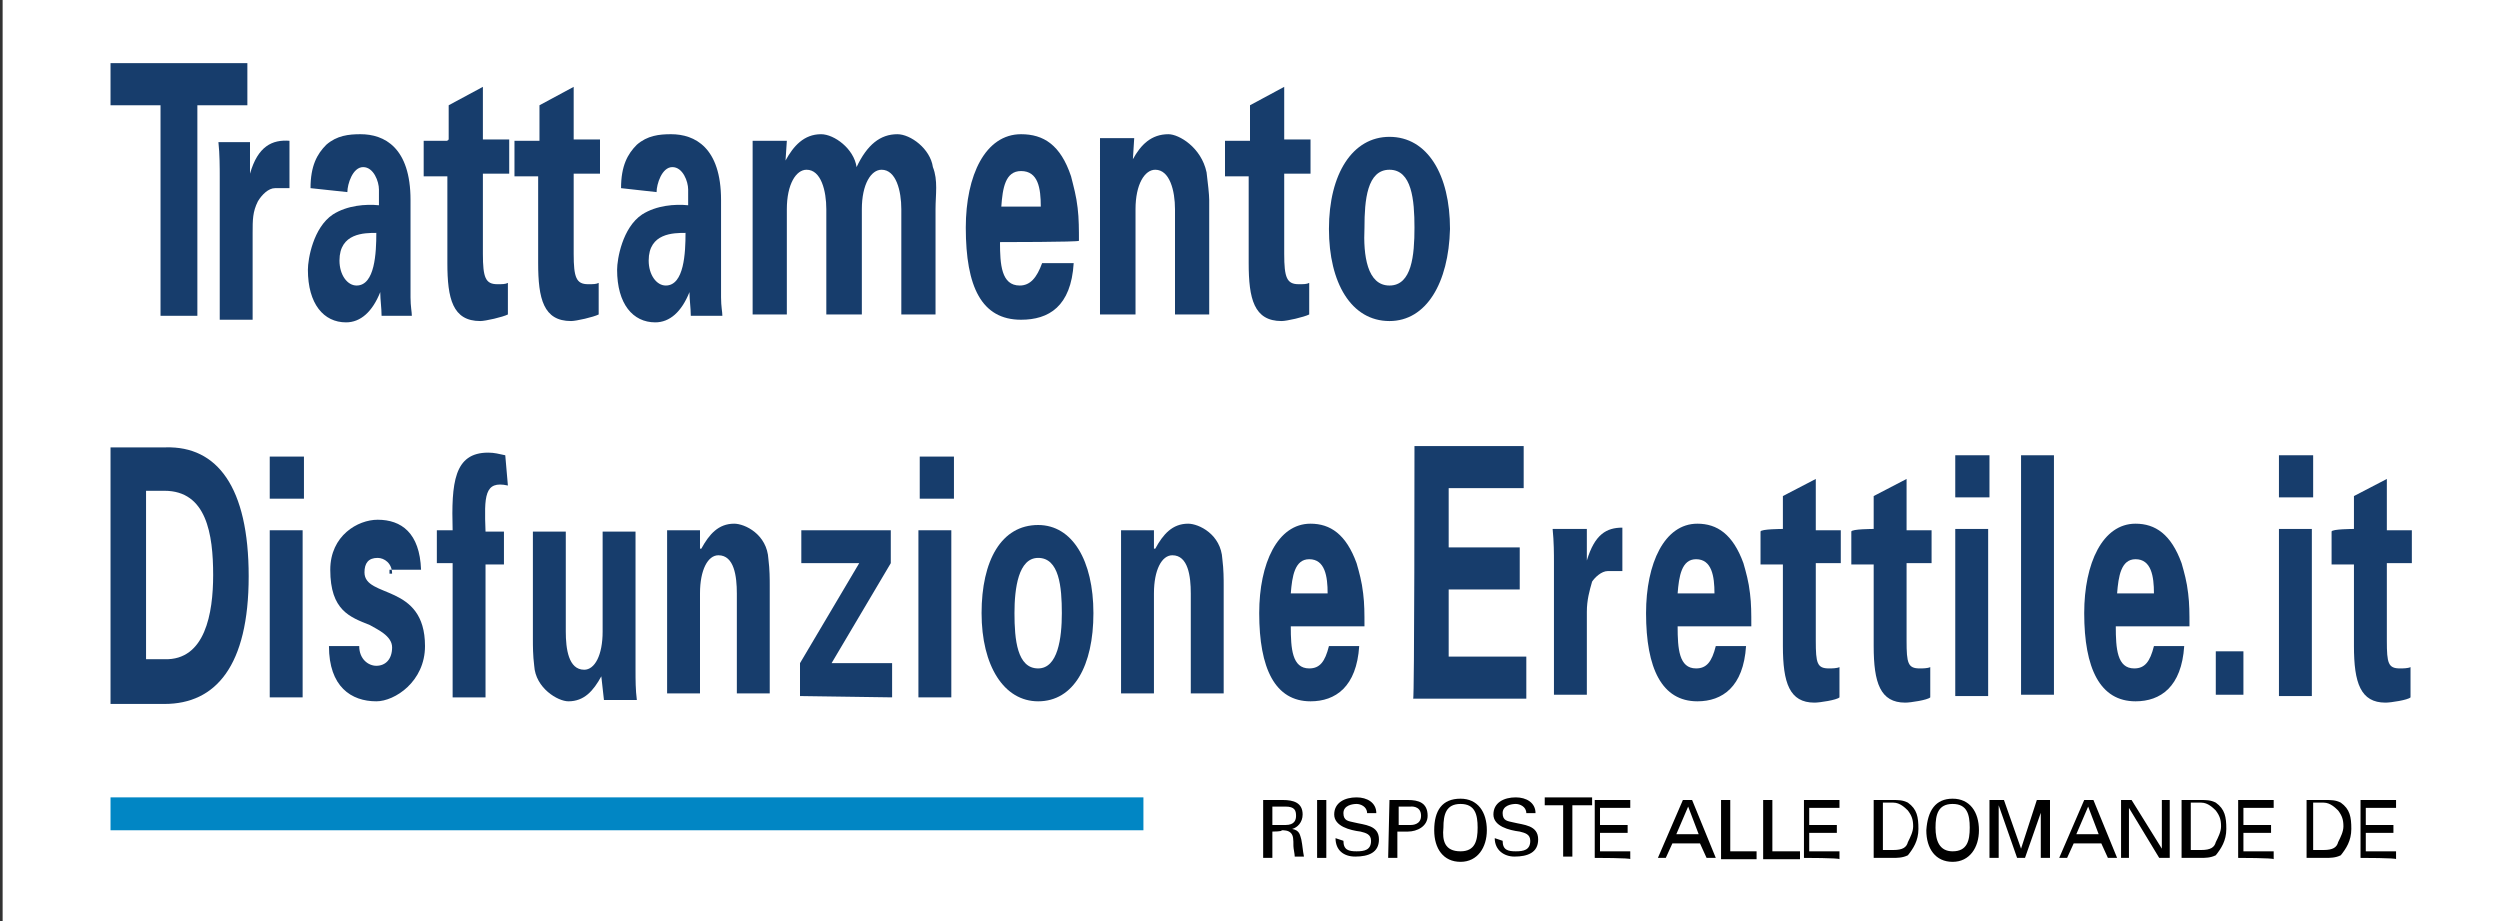
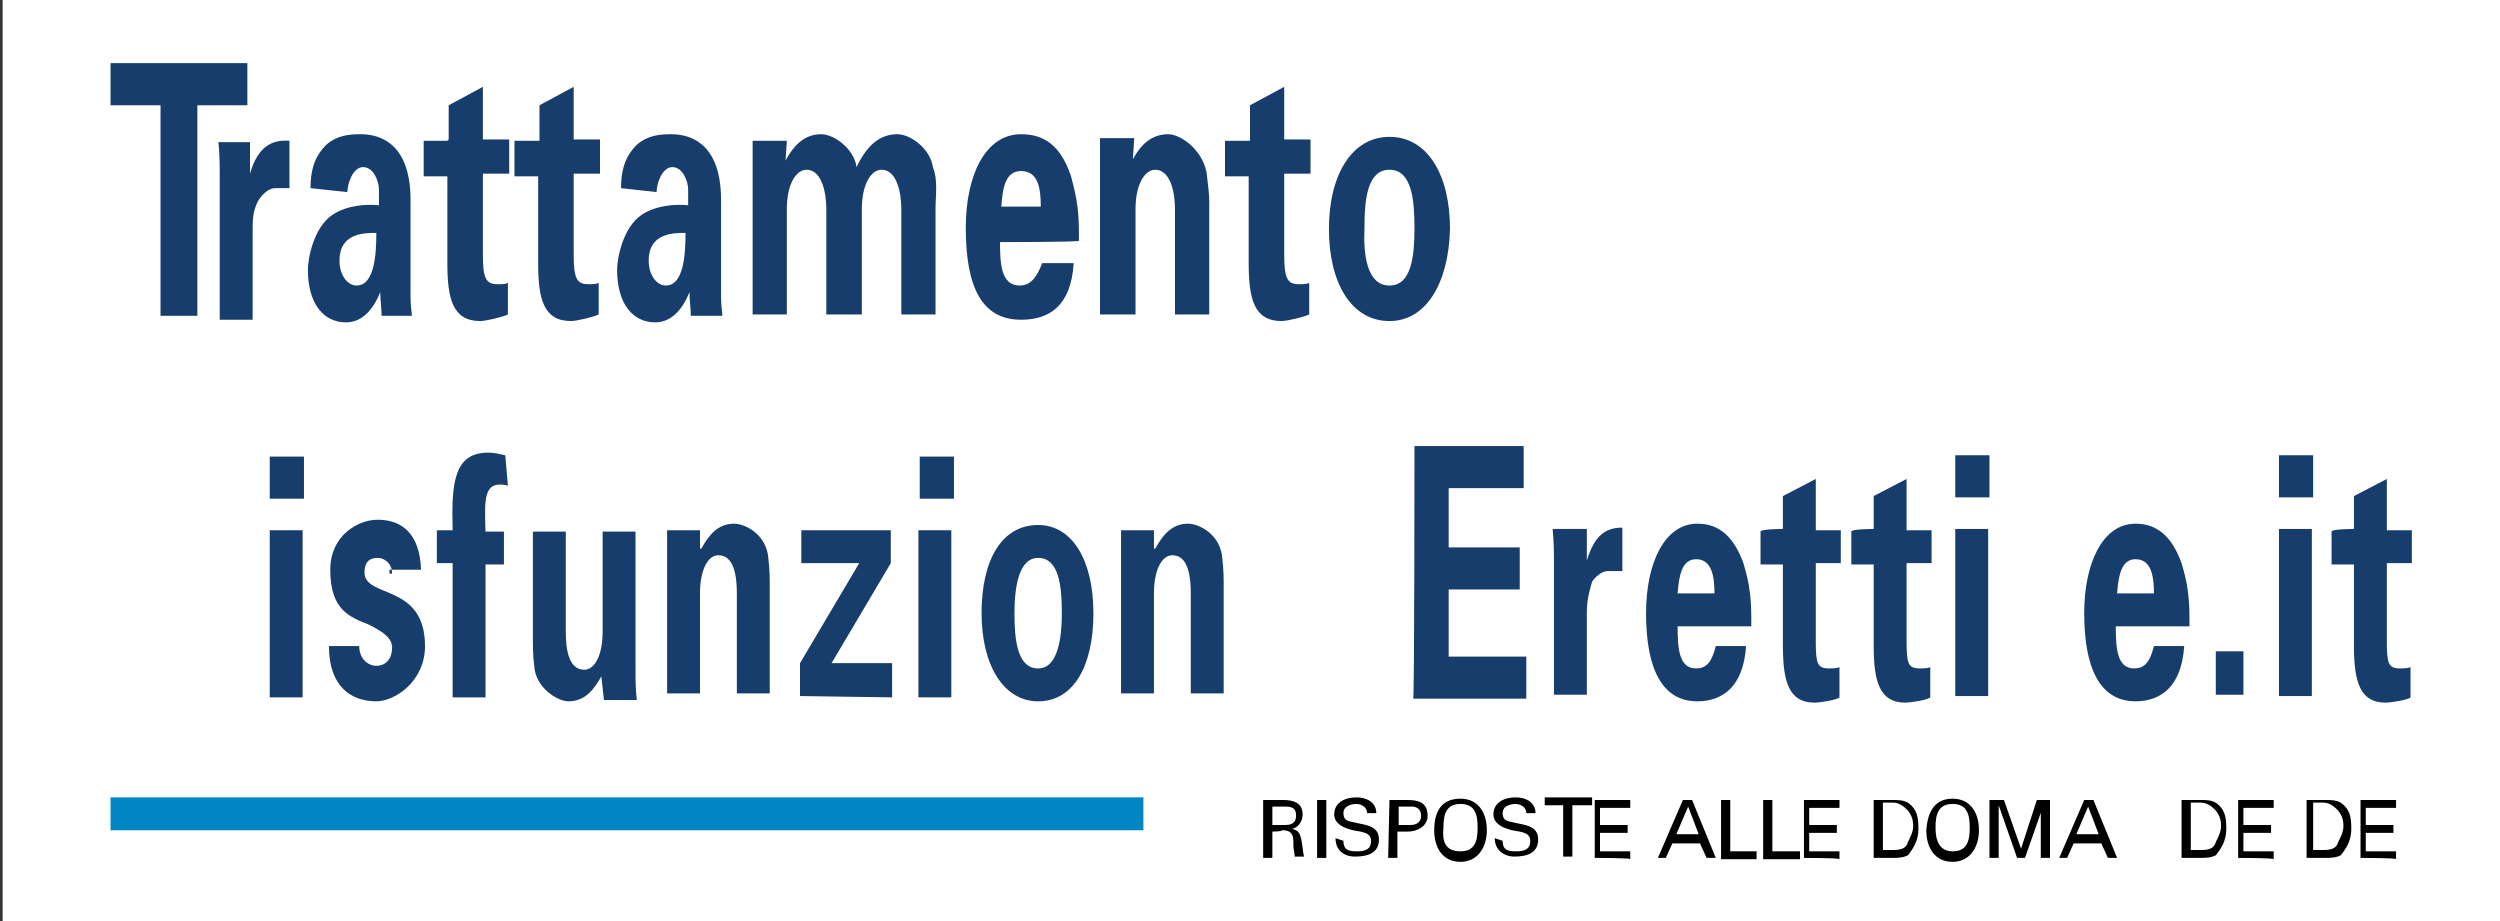
<svg xmlns="http://www.w3.org/2000/svg" version="1.1" id="Ebene_1" x="0px" y="0px" viewBox="0 0 190 70" style="enable-background:new 0 0 190 70;" xml:space="preserve">
  <rect x="0" y="0" width="190" height="70" fill="#333333" stroke="none" />
  <style type="text/css">
	.st0{fill:#FFFFFF;}
	.st1{enable-background:new    ;}
	.st2{fill:#173D6C;}
	.st3{fill:#0186C4;}
</style>
  <title>IT</title>
  <g id="white_bg">
    <rect x="0.2" class="st0" width="189.8" height="70.2" />
  </g>
  <g id="EN_-_EDTreatments_Logo_Kopie_Kopie">
    <g class="st1">
      <path class="st2" d="M23.1,34.7v3.2h-2.6v-3.2H23.1z M23,40.3v12.7h-2.5V40.3H23z" />
      <path class="st2" d="M29.8,43.6c0-0.8-0.6-1.2-1.1-1.2c-0.7,0-1,0.4-1,1.1c0,2,4.6,0.8,4.6,5.6c0,2.7-2.3,4.2-3.7,4.2    c-1.9,0-3.6-1.1-3.6-4.2h2.3c0,1,0.7,1.5,1.3,1.5c0.7,0,1.2-0.5,1.2-1.4s-1.2-1.4-1.7-1.7c-1.5-0.6-3-1.1-3-4.2    c0-2.6,2.1-3.8,3.6-3.8c1.8,0,3.2,1,3.3,3.8h-2.4v0.3H29.8z" />
      <path class="st2" d="M38.6,36.9c-1.8-0.4-1.8,0.8-1.7,3.5h1.4v2.5h-1.4V53h-2.5V42.8h-1.2v-2.5h1.2c-0.1-3.6,0.1-5.9,2.7-5.9    c0.5,0,0.8,0.1,1.3,0.2L38.6,36.9L38.6,36.9z" />
      <path class="st2" d="M45.7,51.4c-0.6,1.1-1.3,1.9-2.5,1.9c-0.8,0-2.5-1-2.6-2.7c-0.1-0.8-0.1-1.5-0.1-2v-8.2h2.5v7.6    c0,1.3,0.2,2.9,1.4,2.9c0.8,0,1.4-1.1,1.4-2.9v-7.6h2.5v10.5c0,0.8,0,1.5,0.1,2.3h-2.5L45.7,51.4z" />
-       <path class="st2" d="M53.3,41.7L53.3,41.7c0.6-1.1,1.3-1.9,2.5-1.9c0.8,0,2.5,0.8,2.6,2.7c0.1,0.8,0.1,1.5,0.1,2v8.2h-2.5v-7.6    c0-1.3-0.2-2.9-1.4-2.9c-0.8,0-1.4,1.1-1.4,2.9v7.6h-2.5V40.3h2.5V41.7z" />
+       <path class="st2" d="M53.3,41.7L53.3,41.7c0.6-1.1,1.3-1.9,2.5-1.9c0.8,0,2.5,0.8,2.6,2.7c0.1,0.8,0.1,1.5,0.1,2v8.2h-2.5v-7.6    c0-1.3-0.2-2.9-1.4-2.9c-0.8,0-1.4,1.1-1.4,2.9v7.6h-2.5V40.3h2.5V41.7" />
      <path class="st2" d="M60.8,52.9v-2.5l4.5-7.6h-4.4v-2.5h6.8v2.5l-4.5,7.6h4.6V53L60.8,52.9L60.8,52.9z" />
      <path class="st2" d="M72.5,34.7v3.2h-2.6v-3.2H72.5z M72.3,40.3v12.7h-2.5V40.3H72.3z" />
      <path class="st2" d="M78.9,53.3c-2.6,0-4.3-2.7-4.3-6.7s1.5-6.7,4.3-6.7c2.6,0,4.2,2.7,4.2,6.7S81.6,53.3,78.9,53.3z M78.9,50.8    c1.5,0,1.8-2.3,1.8-4.2c0-2-0.2-4.2-1.8-4.2c-1.5,0-1.8,2.3-1.8,4.2C77.1,48.6,77.3,50.8,78.9,50.8z" />
      <path class="st2" d="M87.8,41.7L87.8,41.7c0.6-1.1,1.3-1.9,2.5-1.9c0.8,0,2.5,0.8,2.6,2.7c0.1,0.8,0.1,1.5,0.1,2v8.2h-2.5v-7.6    c0-1.3-0.2-2.9-1.4-2.9c-0.8,0-1.4,1.1-1.4,2.9v7.6h-2.5V40.3h2.5V41.7z" />
-       <path class="st2" d="M98.1,47.6c0,1.7,0.1,3.2,1.4,3.2c0.8,0,1.2-0.5,1.5-1.7h2.3c-0.2,3.1-1.8,4.2-3.7,4.2    c-2.7,0-3.9-2.5-3.9-6.7c0-3.8,1.4-6.8,3.9-6.8c1.5,0,2.7,0.8,3.5,3c0.2,0.7,0.4,1.4,0.5,2.3c0.1,0.8,0.1,1.5,0.1,2.5L98.1,47.6    L98.1,47.6z M100.9,45.1c0-1.3-0.2-2.6-1.4-2.6c-1.1,0-1.3,1.3-1.4,2.6H100.9z" />
    </g>
    <g class="st1">
      <path class="st2" d="M120.6,40.2v2.4l0,0c0.6-2,1.5-2.5,2.7-2.5v3.3h-1.1c-0.5,0-1,0.5-1.2,0.8c-0.2,0.7-0.4,1.4-0.4,2.3v6.3h-2.5    V42.7c0-0.6,0-1.5-0.1-2.5C118.1,40.2,120.6,40.2,120.6,40.2z" />
      <path class="st2" d="M127.5,47.6c0,1.7,0.1,3.2,1.4,3.2c0.8,0,1.2-0.5,1.5-1.7h2.3c-0.2,3.1-1.8,4.2-3.7,4.2    c-2.7,0-3.9-2.5-3.9-6.7c0-3.8,1.4-6.8,3.9-6.8c1.5,0,2.7,0.8,3.5,3c0.2,0.7,0.4,1.4,0.5,2.3c0.1,0.8,0.1,1.5,0.1,2.5L127.5,47.6    L127.5,47.6z M130.3,45.1c0-1.3-0.2-2.6-1.4-2.6c-1.1,0-1.3,1.3-1.4,2.6H130.3z" />
      <path class="st2" d="M135.5,40.2v-2.5l2.5-1.3v3.9h1.9v2.5H138v5.9c0,1.7,0.1,2.1,1,2.1c0.2,0,0.6,0,0.8-0.1v2.3    c-0.2,0.2-1.5,0.4-1.9,0.4c-1.9,0-2.4-1.5-2.4-4.3v-6.2h-1.7v-2.5C133.8,40.2,135.5,40.2,135.5,40.2z" />
      <path class="st2" d="M142.4,40.2v-2.5l2.5-1.3v3.9h1.9v2.5h-1.9v5.9c0,1.7,0.1,2.1,1,2.1c0.2,0,0.6,0,0.8-0.1v2.3    c-0.2,0.2-1.5,0.4-1.9,0.4c-1.9,0-2.4-1.5-2.4-4.3v-6.2h-1.7v-2.5C140.7,40.2,142.4,40.2,142.4,40.2z" />
      <path class="st2" d="M151.2,34.6v3.2h-2.6v-3.2H151.2z M151.1,40.2v12.7h-2.5V40.2H151.1z" />
-       <path class="st2" d="M156.1,34.6v18.2h-2.5V34.6H156.1z" />
      <path class="st2" d="M160.8,47.6c0,1.7,0.1,3.2,1.4,3.2c0.8,0,1.2-0.5,1.5-1.7h2.3c-0.2,3.1-1.8,4.2-3.7,4.2    c-2.7,0-3.9-2.5-3.9-6.7c0-3.8,1.4-6.8,3.9-6.8c1.5,0,2.7,0.8,3.5,3c0.2,0.7,0.4,1.4,0.5,2.3c0.1,0.8,0.1,1.5,0.1,2.5L160.8,47.6    L160.8,47.6z M163.7,45.1c0-1.3-0.2-2.6-1.4-2.6c-1.1,0-1.3,1.3-1.4,2.6H163.7z" />
      <path class="st2" d="M168.4,52.8v-3.3h2.1v3.3H168.4z" />
      <path class="st2" d="M175.8,34.6v3.2h-2.6v-3.2H175.8z M175.7,40.2v12.7h-2.5V40.2H175.7z" />
      <path class="st2" d="M178.9,40.2v-2.5l2.5-1.3v3.9h1.9v2.5h-1.9v5.9c0,1.7,0.1,2.1,1,2.1c0.2,0,0.6,0,0.8-0.1v2.3    c-0.2,0.2-1.5,0.4-1.9,0.4c-1.9,0-2.4-1.5-2.4-4.3v-6.2h-1.7v-2.5C177.2,40.2,178.9,40.2,178.9,40.2z" />
    </g>
    <g class="st1">
      <path class="st2" d="M8.4,4.8h10.4V8H15v16h-2.8V8H8.4V4.8z" />
    </g>
    <g class="st1">
      <path class="st2" d="M19,10.7v2.5l0,0c0.6-2.1,1.7-2.6,3-2.5v3.6h-1.1c-0.5,0-1,0.5-1.3,1c-0.4,0.8-0.4,1.4-0.4,2.4v6.6h-2.5V13.4    c0-0.6,0-1.7-0.1-2.6H19z" />
      <path class="st2" d="M23.6,14.3c0-1.7,0.5-2.6,1.2-3.3c0.8-0.7,1.7-0.8,2.6-0.8c1.8,0,3.8,1,3.8,5v7.4c0,0.7,0.1,1.1,0.1,1.4H29    c0-0.6-0.1-1.2-0.1-1.8l0,0c-0.6,1.5-1.5,2.3-2.6,2.3c-1.7,0-2.9-1.4-2.9-4c0-0.8,0.4-3.2,1.9-4.2c1.1-0.7,2.5-0.8,3.5-0.7v-1.2    c0-0.6-0.4-1.7-1.2-1.7c-0.8,0-1.2,1.3-1.2,1.9L23.6,14.3L23.6,14.3z M25.8,19.8c0,1.1,0.6,1.9,1.3,1.9c1.4,0,1.5-2.5,1.5-4    C27.7,17.7,25.8,17.7,25.8,19.8z" />
      <path class="st2" d="M34.1,10.7V8l2.6-1.4v4h2v2.6h-2v6.1c0,1.8,0.2,2.3,1.1,2.3c0.4,0,0.6,0,0.8-0.1v2.4    c-0.4,0.2-1.7,0.5-2.1,0.5c-2.1,0-2.5-1.7-2.5-4.4v-6.6h-1.8v-2.7h1.8C34.1,10.5,34.1,10.7,34.1,10.7z" />
      <path class="st2" d="M41,10.7V8l2.6-1.4v4h2v2.6h-2v6.1c0,1.8,0.2,2.3,1.1,2.3c0.4,0,0.6,0,0.8-0.1v2.4c-0.4,0.2-1.7,0.5-2.1,0.5    c-2.1,0-2.5-1.7-2.5-4.4v-6.6h-1.8v-2.7H41V10.7z" />
      <path class="st2" d="M47.2,14.3c0-1.7,0.5-2.6,1.2-3.3c0.8-0.7,1.7-0.8,2.6-0.8c1.8,0,3.8,1,3.8,5v7.4c0,0.7,0.1,1.1,0.1,1.4h-2.4    c0-0.6-0.1-1.2-0.1-1.8l0,0c-0.6,1.5-1.5,2.3-2.6,2.3c-1.7,0-2.9-1.4-2.9-4c0-0.8,0.4-3.2,1.9-4.2c1.1-0.7,2.5-0.8,3.5-0.7v-1.2    c0-0.6-0.4-1.7-1.2-1.7c-0.8,0-1.2,1.3-1.2,1.9L47.2,14.3L47.2,14.3z M49.3,19.8c0,1.1,0.6,1.9,1.3,1.9c1.4,0,1.5-2.5,1.5-4    C51.2,17.7,49.3,17.7,49.3,19.8z" />
      <path class="st2" d="M59.7,12.2L59.7,12.2c0.6-1.1,1.4-2,2.7-2c1,0,2.5,1.1,2.7,2.5c0.8-1.7,1.8-2.5,3.1-2.5c1,0,2.5,1.1,2.7,2.5    c0.4,1,0.2,2.1,0.2,3.2v8h-2.6v-8c0-1.4-0.4-3-1.5-3c-0.8,0-1.5,1.1-1.5,3v8h-2.7v-8c0-1.4-0.4-3-1.5-3c-0.8,0-1.5,1.1-1.5,3v8    h-2.6V10.7h2.6L59.7,12.2L59.7,12.2z" />
      <path class="st2" d="M76,18.4c0,1.7,0.1,3.3,1.5,3.3c0.8,0,1.3-0.6,1.7-1.7h2.4c-0.2,3.3-1.9,4.3-4,4.3c-3,0-4.2-2.5-4.2-7    c0-4,1.5-7.1,4.2-7.1c1.7,0,3,0.8,3.8,3.2c0.2,0.8,0.4,1.5,0.5,2.4c0.1,0.8,0.1,1.7,0.1,2.5C82,18.4,76,18.4,76,18.4z M79.1,15.7    c0-1.4-0.2-2.7-1.5-2.7c-1.2,0-1.4,1.3-1.5,2.7C76.1,15.7,79.1,15.7,79.1,15.7z" />
      <path class="st2" d="M86.1,12.1L86.1,12.1c0.6-1.1,1.4-1.9,2.7-1.9c0.8,0,2.5,1,2.9,2.9c0.1,0.8,0.2,1.7,0.2,2.1v8.7h-2.6v-8    c0-1.4-0.4-3-1.5-3c-0.8,0-1.5,1.1-1.5,3v8h-2.7V10.5h2.6L86.1,12.1L86.1,12.1z" />
      <path class="st2" d="M95,10.7V8l2.6-1.4v4h2v2.6h-2v6.1c0,1.8,0.2,2.3,1.1,2.3c0.4,0,0.6,0,0.8-0.1v2.4c-0.4,0.2-1.7,0.5-2.1,0.5    c-2.1,0-2.5-1.7-2.5-4.4v-6.6h-1.8v-2.7H95C95,10.5,95,10.7,95,10.7z" />
      <path class="st2" d="M105.6,24.4c-2.9,0-4.6-2.9-4.6-7c0-4.2,1.8-7,4.6-7c2.9,0,4.6,2.9,4.6,7C110.1,21.5,108.4,24.4,105.6,24.4z     M105.6,21.7c1.7,0,1.9-2.3,1.9-4.4c0-2.1-0.2-4.4-1.9-4.4s-1.9,2.3-1.9,4.4C103.6,19.4,103.9,21.7,105.6,21.7z" />
    </g>
    <g class="st1">
      <path d="M96.7,63.2v2H96v-4.4h1.5c0.8,0,1.5,0.2,1.5,1.1c0,0.6-0.4,1-0.8,1.1l0,0c0.6,0.1,0.6,0.5,0.7,0.8    c0.1,0.5,0.1,0.8,0.2,1.3h-0.7c0-0.2-0.1-0.6-0.1-0.8c0-0.5,0-0.8-0.2-1c-0.2-0.2-0.5-0.2-0.7-0.2C97.5,63.2,96.7,63.2,96.7,63.2z     M96.7,62.7h1c0.7,0,0.8-0.4,0.8-0.7c0-0.4-0.1-0.7-0.8-0.7h-1V62.7z" />
      <path d="M100.1,65.2v-4.4h0.7v4.4H100.1z" />
      <path d="M102.1,63.9c0,0.7,0.4,0.8,1,0.8c0.6,0,1.1-0.1,1.1-0.8c0-0.5-0.4-0.6-0.8-0.7c-0.8-0.1-2-0.4-2-1.3    c0-0.9,0.8-1.3,1.7-1.3c0.8,0,1.5,0.4,1.5,1.2h-0.7c0-0.5-0.5-0.7-0.8-0.7s-1,0.1-1,0.7c0,0.6,0.4,0.6,0.8,0.7    c0.8,0.2,1.9,0.2,1.9,1.3c0,1-0.8,1.3-1.8,1.3c-0.9,0-1.5-0.5-1.5-1.4L102.1,63.9C102.1,63.8,102.1,63.9,102.1,63.9z" />
      <path d="M105.6,60.8h1.4c0.8,0,1.5,0.2,1.5,1.2c0,0.8-0.8,1.2-1.5,1.2h-0.8v2h-0.7L105.6,60.8L105.6,60.8z M107.2,62.7    c0.1,0,0.8,0,0.8-0.7c0-0.8-0.8-0.7-0.8-0.7h-0.9v1.4L107.2,62.7L107.2,62.7L107.2,62.7z" />
      <path d="M111,60.7c1.3,0,2,1,2,2.4c0,1.3-0.7,2.4-2,2.4s-2-1-2-2.4C109,61.6,109.6,60.7,111,60.7z M111,64.7    c1.1,0,1.3-0.8,1.3-1.8c0-1-0.2-1.8-1.3-1.8s-1.3,0.8-1.3,1.8C109.6,63.9,109.8,64.7,111,64.7z" />
      <path d="M114.2,63.9c0,0.7,0.4,0.8,1,0.8c0.6,0,1.1-0.1,1.1-0.8c0-0.5-0.4-0.6-0.8-0.7c-0.8-0.1-2-0.4-2-1.3    c0-0.9,0.8-1.3,1.7-1.3c0.8,0,1.5,0.4,1.5,1.2h-0.7c0-0.5-0.5-0.7-0.8-0.7s-1,0.1-1,0.7c0,0.6,0.4,0.6,0.8,0.7    c0.8,0.2,1.9,0.2,1.9,1.3c0,1-0.8,1.3-1.8,1.3c-0.8,0-1.5-0.5-1.5-1.4L114.2,63.9C114.2,63.8,114.2,63.9,114.2,63.9z" />
      <path d="M118.8,61.2h-1.4v-0.6h3.6v0.6h-1.5v3.9h-0.7V61.2z" />
      <path d="M121.2,65.2v-4.4h2.7v0.6h-2.3v1.3h2.1v0.6h-2.1v1.4h2.3v0.6C124,65.2,121.2,65.2,121.2,65.2z" />
      <path d="M126,65.2l1.9-4.4h0.7l1.8,4.4h-0.7l-0.5-1.1h-2.1l-0.5,1.1H126z M127.4,63.4h1.7l-0.8-2.1L127.4,63.4z" />
      <path d="M130.8,65.2v-4.4h0.7v3.9h2v0.6H130.8z" />
      <path d="M134,65.2v-4.4h0.7v3.9h2.1v0.6H134z" />
      <path d="M137.1,65.2v-4.4h2.7v0.6h-2.3v1.3h2.1v0.6h-2.1v1.4h2.3v0.6C139.8,65.2,137.1,65.2,137.1,65.2z" />
      <path d="M142.4,60.8h1.4c0.5,0,0.8,0,1.2,0.2c0.7,0.5,0.8,1.1,0.8,2s-0.4,1.5-0.8,2c-0.4,0.2-0.8,0.2-1.2,0.2h-1.4V60.8z     M143.1,64.6h0.8c0.7,0,1-0.2,1.1-0.6c0.2-0.4,0.4-0.8,0.4-1.2c0-0.5-0.1-0.8-0.4-1.2c-0.2-0.2-0.6-0.6-1.1-0.6h-0.8V64.6z" />
      <path d="M148.4,60.7c1.3,0,2,1,2,2.4c0,1.3-0.7,2.4-2,2.4c-1.3,0-2-1-2-2.4C146.5,61.6,147.1,60.7,148.4,60.7z M148.4,64.7    c1.1,0,1.3-0.8,1.3-1.8c0-1-0.2-1.8-1.3-1.8c-1.1,0-1.3,0.8-1.3,1.8C147.1,63.9,147.4,64.7,148.4,64.7z" />
      <path d="M155.3,61.2L155.3,61.2l-1.4,4h-0.6l-1.4-4l0,0v4h-0.7v-4.4h1.1l1.3,3.7l0,0l1.2-3.7h1v4.4h-0.7V61.2L155.3,61.2z" />
      <path d="M156.5,65.2l1.9-4.4h0.7l1.8,4.4h-0.7l-0.5-1.1h-2.1l-0.5,1.1H156.5z M157.8,63.4h1.7l-0.8-2.1L157.8,63.4z" />
-       <path d="M164.9,60.8v4.4h-0.8l-2.3-3.8l0,0v3.8h-0.6v-4.4h0.8l2.3,3.7l0,0v-3.7C164.4,60.8,164.9,60.8,164.9,60.8z" />
      <path d="M165.8,60.8h1.4c0.5,0,0.8,0,1.2,0.2c0.7,0.5,0.8,1.1,0.8,2s-0.4,1.5-0.8,2c-0.4,0.2-0.8,0.2-1.2,0.2h-1.4V60.8z     M166.5,64.6h0.8c0.7,0,1-0.2,1.1-0.6c0.2-0.4,0.4-0.8,0.4-1.2c0-0.5-0.1-0.8-0.4-1.2c-0.2-0.2-0.6-0.6-1.1-0.6h-0.8V64.6z" />
      <path d="M170.1,65.2v-4.4h2.7v0.6h-2.3v1.3h2.1v0.6h-2.1v1.4h2.3v0.6C172.8,65.2,170.1,65.2,170.1,65.2z" />
      <path d="M175.3,60.8h1.4c0.5,0,0.8,0,1.2,0.2c0.7,0.5,0.8,1.1,0.8,2s-0.4,1.5-0.8,2c-0.4,0.2-0.8,0.2-1.2,0.2h-1.4V60.8z     M175.8,64.6h0.8c0.7,0,1-0.2,1.1-0.6c0.2-0.4,0.4-0.8,0.4-1.2c0-0.5-0.1-0.8-0.4-1.2c-0.2-0.2-0.6-0.6-1.1-0.6h-0.8V64.6z" />
      <path d="M179.4,65.2v-4.4h2.7v0.6h-2.3v1.3h2.1v0.6h-2.1v1.4h2.3v0.6C182.2,65.2,179.4,65.2,179.4,65.2z" />
    </g>
    <rect x="8.4" y="60.6" class="st3" width="78.5" height="2.5" />
    <g class="st1">
-       <path class="st2" d="M8.4,34h4.2c3.9-0.1,6.3,3,6.3,9.8s-2.5,9.7-6.4,9.7H8.4V34z M11.1,50.1h1.4c3.1,0.1,3.7-3.5,3.7-6.4    c0-3.1-0.5-6.4-3.7-6.4h-1.4C11.1,37.2,11.1,50.1,11.1,50.1z" />
-     </g>
+       </g>
    <g class="st1">
      <path class="st2" d="M107.5,33.9h8.3v3.2h-5.7v4.5h5.4v3.2h-5.4v5.1h5.9v3.2h-8.6C107.5,53.2,107.5,33.9,107.5,33.9z" />
    </g>
  </g>
</svg>